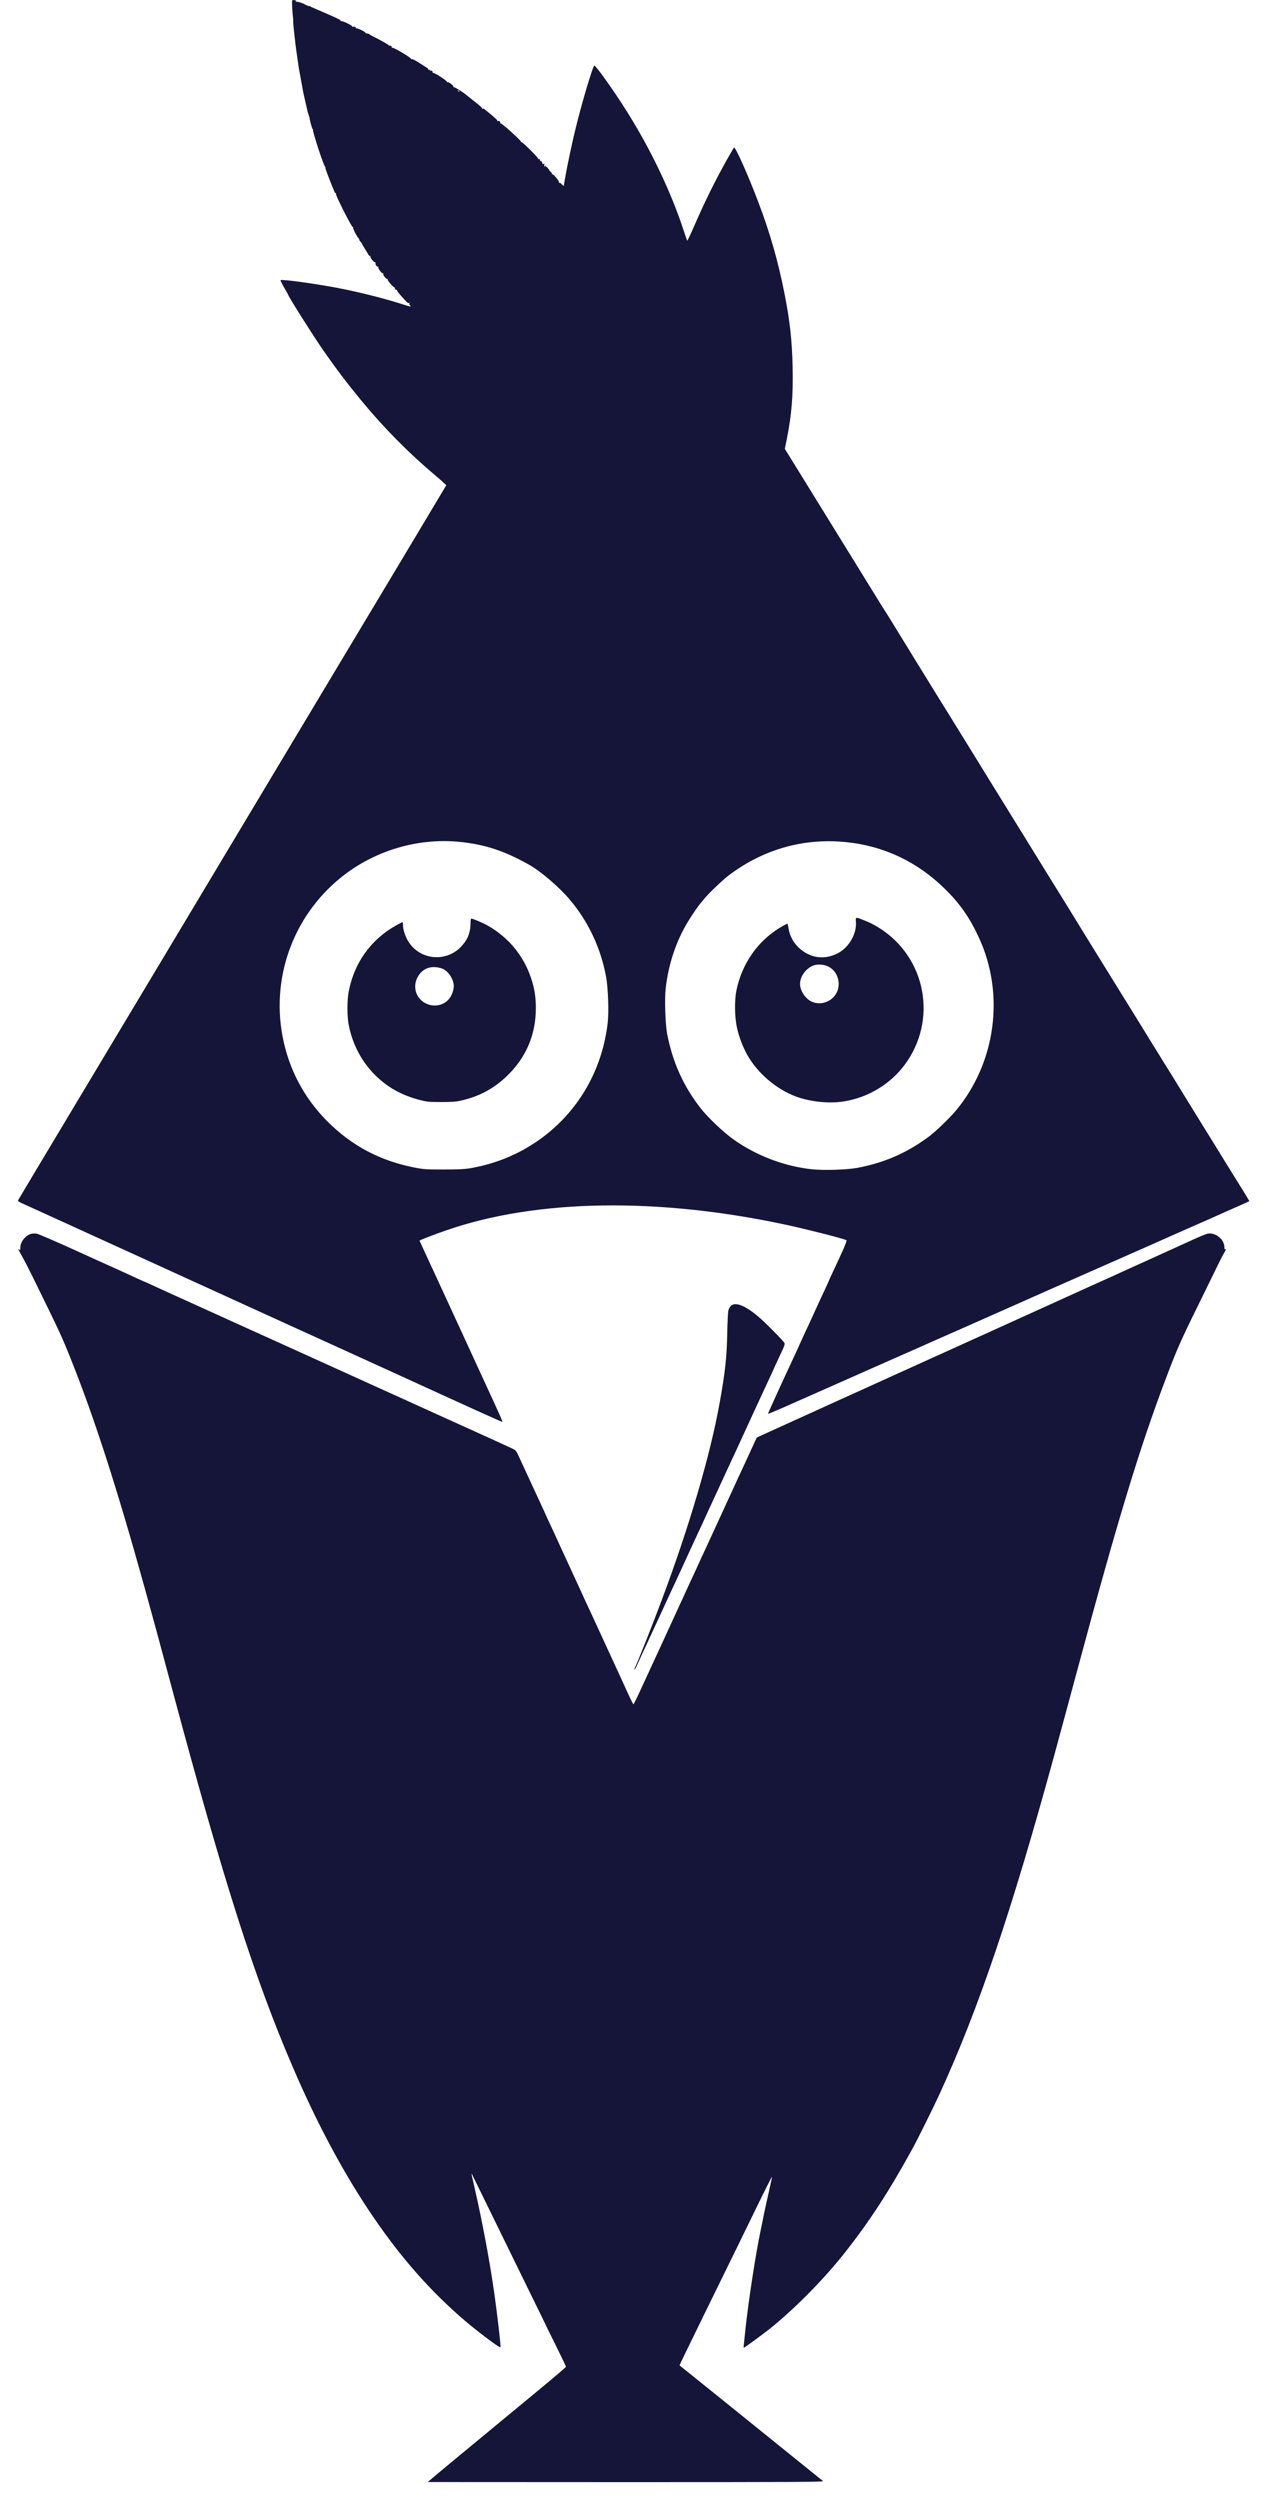
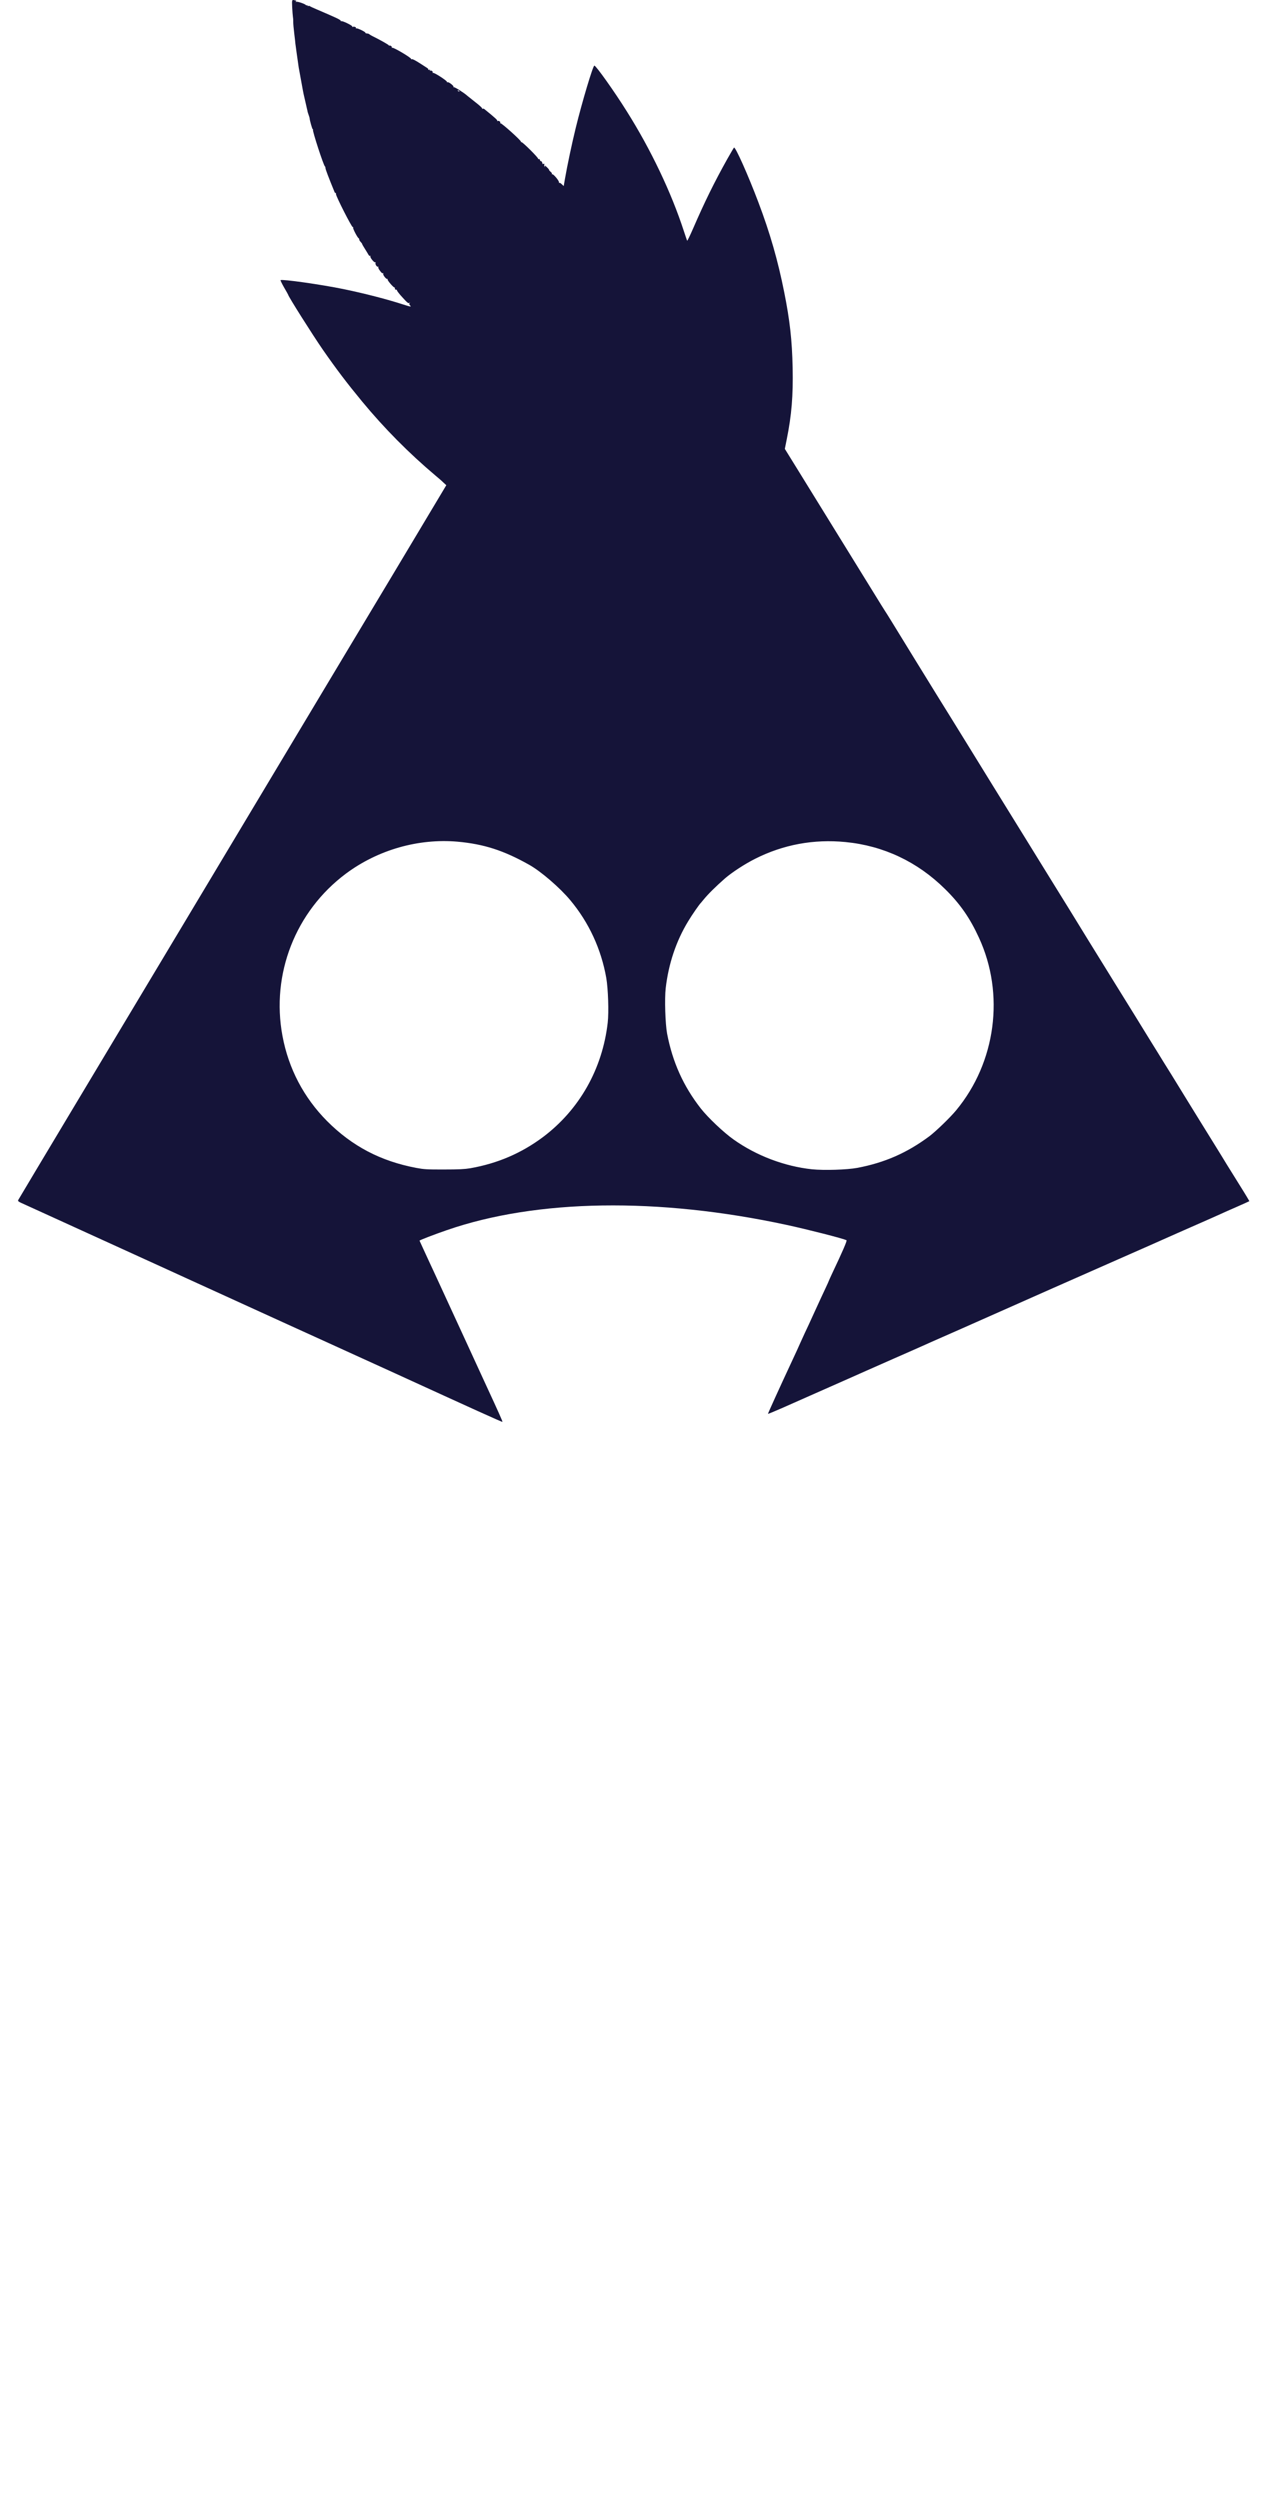
<svg xmlns="http://www.w3.org/2000/svg" width="25" height="49" viewBox="0 0 25 49" fill="none">
  <path d="M5.729 0.142C5.733 0.222 5.74 0.309 5.744 0.336C5.749 0.363 5.751 0.408 5.75 0.435C5.749 0.461 5.758 0.563 5.77 0.66C5.782 0.757 5.792 0.846 5.792 0.857C5.794 0.875 5.836 1.181 5.857 1.322C5.861 1.348 5.88 1.45 5.898 1.547C5.916 1.644 5.934 1.745 5.939 1.772C5.943 1.799 5.96 1.878 5.977 1.948C5.992 2.017 6.012 2.097 6.017 2.124C6.024 2.151 6.03 2.178 6.03 2.183C6.03 2.189 6.04 2.22 6.051 2.251C6.063 2.282 6.071 2.313 6.071 2.318C6.072 2.356 6.122 2.532 6.131 2.532C6.139 2.532 6.141 2.538 6.137 2.544C6.123 2.566 6.347 3.252 6.371 3.261C6.376 3.264 6.382 3.28 6.382 3.295C6.382 3.318 6.441 3.474 6.561 3.767C6.565 3.777 6.572 3.782 6.578 3.78C6.582 3.777 6.588 3.788 6.588 3.806C6.592 3.857 6.896 4.454 6.916 4.45C6.925 4.448 6.93 4.452 6.924 4.461C6.914 4.476 7.01 4.661 7.032 4.669C7.038 4.672 7.044 4.683 7.044 4.695C7.044 4.706 7.056 4.727 7.072 4.742C7.087 4.758 7.1 4.775 7.1 4.78C7.1 4.787 7.124 4.83 7.154 4.876C7.184 4.923 7.215 4.975 7.225 4.993C7.235 5.01 7.249 5.021 7.258 5.016C7.268 5.01 7.269 5.011 7.263 5.023C7.249 5.044 7.337 5.153 7.358 5.141C7.366 5.135 7.369 5.141 7.363 5.153C7.353 5.182 7.393 5.239 7.413 5.227C7.422 5.221 7.424 5.224 7.418 5.232C7.413 5.241 7.422 5.269 7.441 5.294C7.479 5.348 7.496 5.363 7.511 5.353C7.517 5.349 7.518 5.355 7.514 5.366C7.505 5.39 7.576 5.479 7.594 5.467C7.601 5.462 7.604 5.467 7.6 5.477C7.593 5.497 7.725 5.648 7.738 5.635C7.742 5.631 7.743 5.639 7.743 5.653C7.742 5.669 7.749 5.679 7.763 5.677C7.776 5.676 7.786 5.683 7.784 5.693C7.784 5.702 7.832 5.766 7.894 5.832C7.988 5.936 8.008 5.952 8.028 5.936C8.046 5.922 8.047 5.922 8.033 5.939C8.019 5.954 8.021 5.963 8.039 5.984C8.07 6.018 8.057 6.016 7.909 5.969C7.597 5.867 7.134 5.748 6.734 5.666C6.303 5.577 5.526 5.467 5.501 5.491C5.497 5.497 5.529 5.562 5.571 5.636C5.615 5.711 5.65 5.774 5.65 5.777C5.65 5.805 6.131 6.567 6.33 6.854C6.599 7.241 6.799 7.504 7.099 7.868C7.535 8.395 8.018 8.883 8.543 9.325C8.589 9.363 8.656 9.42 8.689 9.453L8.751 9.51L7.741 11.198C7.183 12.126 6.247 13.69 5.657 14.674C5.067 15.657 4.124 17.232 3.561 18.172C2.996 19.113 2.049 20.694 1.455 21.685C0.861 22.676 0.368 23.5 0.36 23.516C0.344 23.544 0.353 23.55 0.502 23.616C0.661 23.688 2.381 24.472 3.144 24.82C3.372 24.925 3.592 25.025 3.63 25.042C3.713 25.08 5.419 25.857 5.551 25.918C5.602 25.942 5.884 26.07 6.178 26.203C6.602 26.396 7.512 26.811 7.755 26.921C9.25 27.605 9.847 27.876 9.852 27.869C9.858 27.863 9.77 27.666 9.549 27.189C9.528 27.142 9.3 26.648 9.044 26.091C8.786 25.533 8.543 25.004 8.502 24.915C8.46 24.827 8.411 24.718 8.391 24.676C8.371 24.634 8.326 24.537 8.291 24.459C8.256 24.383 8.226 24.318 8.226 24.317C8.226 24.307 8.512 24.197 8.761 24.111C10.522 23.502 12.907 23.465 15.427 24.009C15.831 24.096 16.539 24.276 16.598 24.309C16.613 24.317 16.522 24.527 16.312 24.97C16.279 25.042 16.25 25.104 16.25 25.108C16.25 25.111 16.221 25.176 16.186 25.25C16.15 25.325 16.056 25.529 15.976 25.704C15.897 25.878 15.81 26.068 15.781 26.126C15.707 26.288 15.658 26.395 15.631 26.457C15.617 26.488 15.56 26.612 15.504 26.731C15.3 27.168 15.054 27.708 15.058 27.712C15.061 27.715 15.18 27.665 15.323 27.603C15.765 27.407 16.564 27.055 16.623 27.028C16.695 26.995 17.213 26.767 17.531 26.626C17.895 26.467 17.994 26.422 18.08 26.384C18.152 26.351 18.244 26.31 18.876 26.032C19.119 25.925 19.418 25.792 20.642 25.249C21.39 24.918 21.771 24.751 22.149 24.584C22.284 24.525 22.449 24.452 22.515 24.423C22.643 24.365 23.549 23.964 23.725 23.888C23.783 23.862 23.872 23.823 23.922 23.8C23.973 23.776 24.121 23.71 24.253 23.653C24.384 23.595 24.494 23.546 24.497 23.543C24.498 23.541 24.421 23.41 24.322 23.253C24.224 23.095 24.103 22.901 24.053 22.821C24.006 22.742 23.925 22.612 23.876 22.532C23.576 22.049 23.461 21.862 23.204 21.445C23.047 21.189 22.874 20.907 22.817 20.819C22.762 20.73 22.657 20.558 22.582 20.439C22.508 20.319 22.364 20.084 22.261 19.918C22.159 19.752 21.987 19.476 21.881 19.305C21.776 19.135 21.535 18.745 21.346 18.44C21.159 18.134 20.982 17.846 20.952 17.799C20.901 17.719 20.543 17.138 20.051 16.342C19.929 16.145 19.675 15.733 19.485 15.427C19.297 15.122 19.038 14.704 18.912 14.498C18.786 14.293 18.667 14.102 18.651 14.076C18.621 14.029 18.138 13.249 17.937 12.921C17.482 12.18 17.384 12.02 17.355 11.978C17.337 11.951 17.238 11.792 17.136 11.626C16.546 10.669 16.284 10.245 15.639 9.202L15.389 8.798L15.425 8.618C15.523 8.134 15.553 7.756 15.542 7.206C15.531 6.67 15.487 6.277 15.377 5.728C15.255 5.113 15.099 4.568 14.869 3.961C14.672 3.439 14.417 2.867 14.392 2.893C14.385 2.9 14.327 3 14.261 3.116C14.006 3.571 13.813 3.965 13.59 4.479C13.529 4.619 13.477 4.726 13.474 4.718C13.47 4.713 13.441 4.626 13.408 4.526C13.162 3.771 12.763 2.933 12.29 2.182C12.044 1.789 11.686 1.286 11.654 1.286C11.626 1.286 11.411 2.007 11.288 2.511C11.213 2.818 11.123 3.242 11.077 3.508L11.053 3.647L11.015 3.611C10.994 3.589 10.971 3.578 10.966 3.584C10.96 3.591 10.957 3.585 10.96 3.573C10.966 3.544 10.846 3.402 10.826 3.415C10.819 3.419 10.816 3.416 10.822 3.408C10.826 3.399 10.815 3.381 10.795 3.366C10.777 3.35 10.764 3.336 10.767 3.332C10.771 3.329 10.752 3.304 10.723 3.277C10.687 3.242 10.676 3.236 10.683 3.257C10.69 3.278 10.688 3.281 10.678 3.266C10.67 3.254 10.667 3.236 10.673 3.225C10.678 3.209 10.674 3.205 10.657 3.212C10.645 3.216 10.635 3.216 10.636 3.211C10.639 3.192 10.617 3.152 10.605 3.159C10.6 3.163 10.591 3.152 10.587 3.136C10.581 3.118 10.573 3.111 10.562 3.118C10.552 3.123 10.548 3.122 10.553 3.114C10.563 3.097 10.252 2.786 10.225 2.786C10.215 2.786 10.21 2.781 10.214 2.777C10.228 2.763 9.837 2.41 9.814 2.417C9.807 2.418 9.804 2.414 9.809 2.407C9.82 2.389 9.779 2.359 9.758 2.372C9.748 2.377 9.744 2.377 9.749 2.372C9.762 2.358 9.721 2.32 9.496 2.137C9.486 2.13 9.472 2.127 9.462 2.132C9.454 2.138 9.451 2.137 9.455 2.128C9.461 2.12 9.4 2.063 9.321 2.003C9.244 1.942 9.172 1.885 9.164 1.878C9.107 1.824 8.913 1.702 8.901 1.71C8.891 1.716 8.888 1.714 8.893 1.704C8.905 1.685 8.795 1.599 8.774 1.612C8.764 1.617 8.761 1.616 8.765 1.607C8.777 1.589 8.511 1.416 8.491 1.429C8.482 1.434 8.48 1.433 8.484 1.424C8.496 1.405 8.457 1.372 8.436 1.386C8.425 1.393 8.423 1.391 8.43 1.378C8.439 1.364 8.436 1.361 8.419 1.368C8.405 1.374 8.397 1.371 8.399 1.362C8.401 1.354 8.389 1.34 8.374 1.331C8.359 1.322 8.311 1.291 8.267 1.262C8.142 1.181 8.085 1.151 8.069 1.161C8.06 1.167 8.057 1.165 8.062 1.157C8.074 1.137 7.711 0.922 7.69 0.936C7.679 0.942 7.677 0.94 7.683 0.93C7.687 0.922 7.679 0.908 7.663 0.899C7.648 0.891 7.635 0.889 7.635 0.895C7.635 0.901 7.629 0.899 7.624 0.889C7.614 0.873 7.469 0.791 7.325 0.719C7.283 0.699 7.244 0.675 7.239 0.67C7.234 0.663 7.214 0.656 7.194 0.656C7.175 0.654 7.162 0.649 7.165 0.643C7.175 0.628 7.003 0.545 6.985 0.556C6.976 0.561 6.973 0.56 6.979 0.55C6.99 0.532 6.938 0.514 6.916 0.528C6.904 0.533 6.903 0.532 6.909 0.522C6.92 0.504 6.71 0.402 6.69 0.415C6.683 0.419 6.679 0.416 6.681 0.407C6.683 0.398 6.637 0.371 6.579 0.345C6.521 0.319 6.445 0.286 6.41 0.27C6.375 0.255 6.291 0.218 6.22 0.188C6.151 0.159 6.086 0.129 6.077 0.122C6.067 0.114 6.053 0.112 6.044 0.118C6.037 0.122 6.03 0.119 6.03 0.111C6.03 0.102 6.024 0.098 6.017 0.102C6.01 0.108 6.002 0.107 5.999 0.101C5.991 0.08 5.837 0.026 5.811 0.035C5.791 0.041 5.789 0.039 5.802 0.029C5.818 0.019 5.813 0.014 5.788 0.008C5.722 -0.01 5.722 -0.01 5.729 0.142ZM9.008 1.786C9.012 1.795 9.006 1.796 8.995 1.792C8.969 1.782 8.965 1.772 8.985 1.772C8.993 1.772 9.003 1.778 9.008 1.786ZM8.972 16.497C9.486 16.544 9.873 16.667 10.373 16.948C10.604 17.077 10.974 17.395 11.182 17.644C11.546 18.079 11.789 18.604 11.888 19.169C11.924 19.381 11.94 19.836 11.916 20.044C11.813 20.95 11.36 21.751 10.646 22.287C10.224 22.602 9.756 22.804 9.219 22.898C9.109 22.916 8.996 22.922 8.705 22.922C8.375 22.923 8.312 22.919 8.163 22.891C7.463 22.759 6.902 22.464 6.413 21.973C5.957 21.514 5.657 20.943 5.539 20.305C5.312 19.093 5.794 17.861 6.783 17.123C7.411 16.656 8.204 16.43 8.972 16.497ZM16.576 16.504C17.323 16.576 17.989 16.89 18.531 17.426C18.825 17.715 19.017 17.991 19.195 18.379C19.705 19.483 19.529 20.82 18.748 21.762C18.629 21.906 18.351 22.174 18.221 22.272C17.782 22.598 17.347 22.788 16.812 22.89C16.607 22.928 16.159 22.942 15.921 22.918C15.385 22.861 14.831 22.652 14.385 22.335C14.188 22.196 13.881 21.904 13.742 21.727C13.4 21.29 13.187 20.817 13.08 20.257C13.045 20.064 13.029 19.581 13.053 19.369C13.108 18.893 13.256 18.448 13.493 18.058C13.567 17.934 13.718 17.716 13.745 17.694C13.749 17.689 13.77 17.664 13.792 17.637C13.888 17.52 14.033 17.377 14.216 17.216C14.353 17.098 14.607 16.932 14.809 16.831C15.362 16.553 15.956 16.444 16.576 16.504Z" fill="#151439" />
-   <path d="M9.226 18.098C9.224 18.287 9.166 18.426 9.034 18.562C8.739 18.864 8.24 18.816 8.012 18.462C7.95 18.365 7.902 18.225 7.902 18.136C7.902 18.102 7.898 18.074 7.892 18.074C7.885 18.074 7.826 18.105 7.76 18.142C7.272 18.416 6.945 18.872 6.838 19.432C6.804 19.603 6.804 19.924 6.838 20.091C6.918 20.501 7.122 20.866 7.424 21.137C7.655 21.344 7.915 21.479 8.24 21.562C8.374 21.596 8.413 21.6 8.648 21.6C8.846 21.6 8.937 21.595 9.024 21.575C9.395 21.495 9.699 21.33 9.965 21.065C10.325 20.708 10.507 20.267 10.507 19.758C10.507 19.539 10.48 19.373 10.415 19.176C10.266 18.727 9.967 18.368 9.549 18.133C9.469 18.088 9.268 18.004 9.241 18.004C9.231 18.004 9.226 18.04 9.226 18.098ZM8.653 18.978C8.768 19.013 8.872 19.148 8.896 19.294C8.907 19.37 8.871 19.493 8.813 19.568C8.644 19.789 8.288 19.741 8.171 19.482C8.13 19.393 8.132 19.27 8.175 19.179C8.266 18.986 8.437 18.914 8.653 18.978Z" fill="#151439" />
-   <path d="M16.782 18.06C16.805 18.299 16.642 18.581 16.415 18.69C16.152 18.819 15.879 18.776 15.665 18.578C15.558 18.478 15.484 18.34 15.463 18.202C15.455 18.153 15.445 18.109 15.442 18.105C15.438 18.102 15.383 18.129 15.318 18.167C14.861 18.436 14.547 18.883 14.438 19.421C14.399 19.619 14.405 19.952 14.453 20.153C14.496 20.343 14.568 20.527 14.659 20.688C14.864 21.043 15.223 21.347 15.601 21.49C15.883 21.596 16.262 21.635 16.553 21.587C17.022 21.51 17.45 21.253 17.733 20.878C18.391 20.002 18.163 18.765 17.237 18.186C17.119 18.113 17.065 18.087 16.906 18.023C16.781 17.974 16.774 17.975 16.782 18.06ZM16.201 18.928C16.357 18.98 16.459 19.144 16.443 19.321C16.423 19.581 16.135 19.743 15.902 19.625C15.784 19.565 15.687 19.411 15.687 19.285C15.687 19.13 15.814 18.965 15.969 18.917C16.029 18.899 16.131 18.903 16.201 18.928Z" fill="#151439" />
-   <path d="M0.613 24.183C0.503 24.209 0.399 24.34 0.399 24.449C0.399 24.502 0.396 24.509 0.378 24.493C0.346 24.466 0.351 24.479 0.433 24.624C0.475 24.697 0.565 24.875 0.636 25.017C1.19 26.146 1.213 26.195 1.401 26.668C1.851 27.793 2.297 29.177 2.835 31.116C3.023 31.796 3.087 32.03 3.391 33.165C4.392 36.897 4.995 38.783 5.746 40.527C6.2 41.584 6.702 42.528 7.227 43.316C7.781 44.148 8.332 44.791 8.993 45.38C9.29 45.644 9.804 46.034 9.814 46.005C9.823 45.979 9.747 45.335 9.689 44.926C9.597 44.287 9.452 43.517 9.305 42.878C9.269 42.727 9.243 42.604 9.245 42.601C9.247 42.598 9.279 42.661 9.317 42.742C9.355 42.82 9.53 43.179 9.707 43.538C9.883 43.897 10.028 44.193 10.028 44.194C10.028 44.196 10.177 44.5 10.359 44.87C10.54 45.239 10.69 45.544 10.69 45.547C10.69 45.55 10.781 45.737 10.894 45.962C11.007 46.189 11.098 46.381 11.097 46.389C11.097 46.398 10.839 46.617 10.525 46.876C9.138 48.021 8.537 48.518 8.466 48.581L8.388 48.648L12.273 48.65C15.553 48.65 16.155 48.647 16.138 48.63C16.126 48.62 16.018 48.533 15.898 48.436C15.697 48.274 15.552 48.157 14.997 47.709C14.805 47.553 13.334 46.368 13.325 46.362C13.322 46.359 13.477 46.036 13.787 45.405C13.889 45.195 14.044 44.879 14.132 44.701C14.219 44.522 14.374 44.206 14.477 43.997C14.579 43.788 14.719 43.503 14.786 43.364C15.011 42.901 15.138 42.65 15.138 42.667C15.138 42.675 15.113 42.792 15.083 42.925C15.052 43.058 15.005 43.278 14.976 43.413C14.95 43.548 14.92 43.688 14.913 43.723C14.816 44.183 14.677 45.095 14.617 45.644C14.602 45.791 14.586 45.936 14.584 45.964C14.581 45.993 14.581 46.017 14.584 46.017C14.596 46.017 14.943 45.763 15.079 45.656C15.57 45.264 16.136 44.693 16.553 44.168C17.046 43.545 17.431 42.954 17.897 42.104C17.99 41.935 18.32 41.27 18.424 41.041C19.186 39.377 19.829 37.481 20.662 34.439C20.811 33.893 20.873 33.662 21.11 32.785C21.907 29.82 22.346 28.373 22.86 27.02C23.079 26.44 23.145 26.291 23.486 25.598C23.604 25.357 23.759 25.041 23.831 24.894C23.901 24.747 23.98 24.593 24.006 24.551C24.035 24.5 24.044 24.478 24.028 24.483C24.011 24.49 24.007 24.482 24.007 24.442C24.007 24.288 23.825 24.147 23.673 24.181C23.644 24.188 23.516 24.241 23.388 24.299C23.259 24.358 22.915 24.514 22.62 24.648C22.326 24.782 22.054 24.904 22.015 24.922C21.977 24.941 21.676 25.077 21.346 25.225C21.017 25.374 20.647 25.542 20.523 25.598C20.399 25.654 19.889 25.885 19.39 26.112C18.89 26.339 18.041 26.723 17.503 26.966C16.965 27.211 16.5 27.421 16.468 27.435C16.386 27.472 15.217 28.003 15.013 28.096L14.838 28.176L14.748 28.371C14.605 28.684 14.603 28.688 14.537 28.829C14.502 28.902 14.45 29.016 14.42 29.082C14.391 29.148 14.32 29.3 14.265 29.42C14.209 29.54 14.099 29.781 14.019 29.955C13.939 30.13 13.845 30.335 13.808 30.413C13.773 30.49 13.733 30.572 13.723 30.596C13.714 30.618 13.678 30.694 13.646 30.765C13.614 30.834 13.552 30.967 13.509 31.06C13.467 31.153 13.412 31.27 13.39 31.321C13.366 31.371 13.332 31.445 13.314 31.485C13.276 31.57 12.832 32.534 12.69 32.841C12.638 32.954 12.558 33.125 12.513 33.224C12.466 33.324 12.425 33.404 12.421 33.404C12.413 33.404 12.364 33.303 12.262 33.08C12.24 33.03 12.199 32.941 12.172 32.883C12.145 32.825 12.034 32.585 11.926 32.348C11.817 32.112 11.668 31.789 11.595 31.63C11.52 31.471 11.43 31.276 11.394 31.194C11.357 31.112 11.246 30.872 11.147 30.659C11.049 30.446 10.938 30.206 10.901 30.124C10.864 30.042 10.812 29.928 10.784 29.871C10.757 29.813 10.701 29.692 10.662 29.603C10.593 29.453 10.47 29.188 10.336 28.899C10.305 28.833 10.245 28.701 10.2 28.604C10.124 28.436 10.117 28.426 10.056 28.397C10.021 28.38 9.648 28.209 9.226 28.018C8.803 27.828 8.218 27.562 7.924 27.428C7.629 27.294 7.36 27.172 7.325 27.157C7.29 27.141 6.821 26.928 6.284 26.685C5.746 26.441 5.207 26.198 5.087 26.143C4.967 26.09 4.834 26.029 4.791 26.009C4.749 25.989 4.607 25.925 4.475 25.866C3.413 25.386 3.037 25.214 2.936 25.167C2.871 25.136 2.816 25.113 2.813 25.113C2.811 25.113 2.756 25.087 2.691 25.058C2.628 25.028 2.447 24.946 2.293 24.876C2.138 24.807 1.732 24.623 1.392 24.468C1.051 24.314 0.747 24.183 0.716 24.179C0.685 24.175 0.638 24.176 0.613 24.183Z" fill="#151439" />
-   <path d="M14.329 25.597C14.31 25.615 14.289 25.654 14.282 25.684C14.274 25.715 14.264 25.909 14.26 26.119C14.251 26.603 14.219 26.898 14.109 27.506C13.923 28.535 13.511 29.935 12.97 31.375C12.82 31.781 12.5 32.585 12.461 32.662C12.445 32.693 12.437 32.72 12.441 32.724C12.445 32.728 12.461 32.704 12.476 32.671C12.499 32.616 12.606 32.385 12.738 32.102C12.763 32.047 12.88 31.794 12.998 31.539C13.115 31.283 13.235 31.026 13.262 30.969C13.289 30.911 13.38 30.714 13.463 30.532C13.546 30.351 13.636 30.154 13.664 30.096C13.756 29.902 13.818 29.765 13.843 29.709C13.856 29.678 13.909 29.564 13.96 29.455C14.009 29.347 14.125 29.099 14.213 28.906C14.302 28.712 14.399 28.504 14.429 28.442C14.457 28.38 14.517 28.25 14.561 28.153C14.674 27.908 14.955 27.296 15.019 27.161C15.048 27.099 15.099 26.989 15.133 26.916C15.166 26.844 15.194 26.782 15.194 26.779C15.194 26.778 15.23 26.7 15.273 26.609C15.402 26.337 15.4 26.344 15.364 26.299C15.32 26.244 15.107 26.026 14.973 25.899C14.667 25.612 14.427 25.498 14.329 25.597Z" fill="#151439" />
</svg>